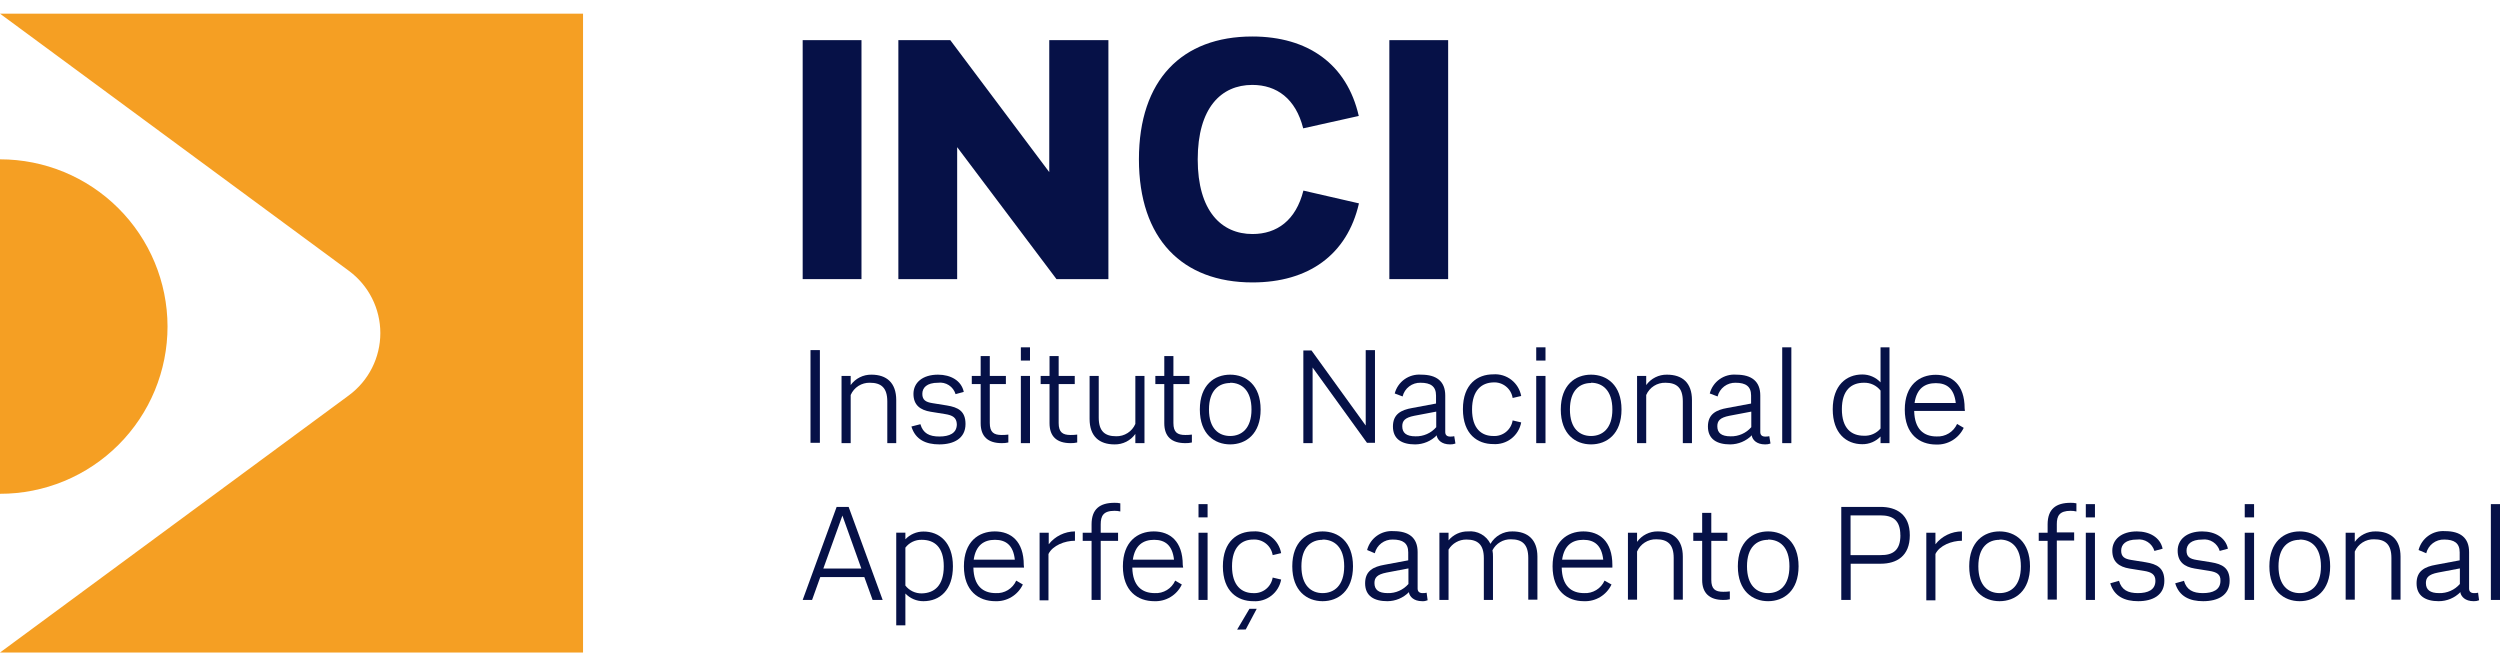
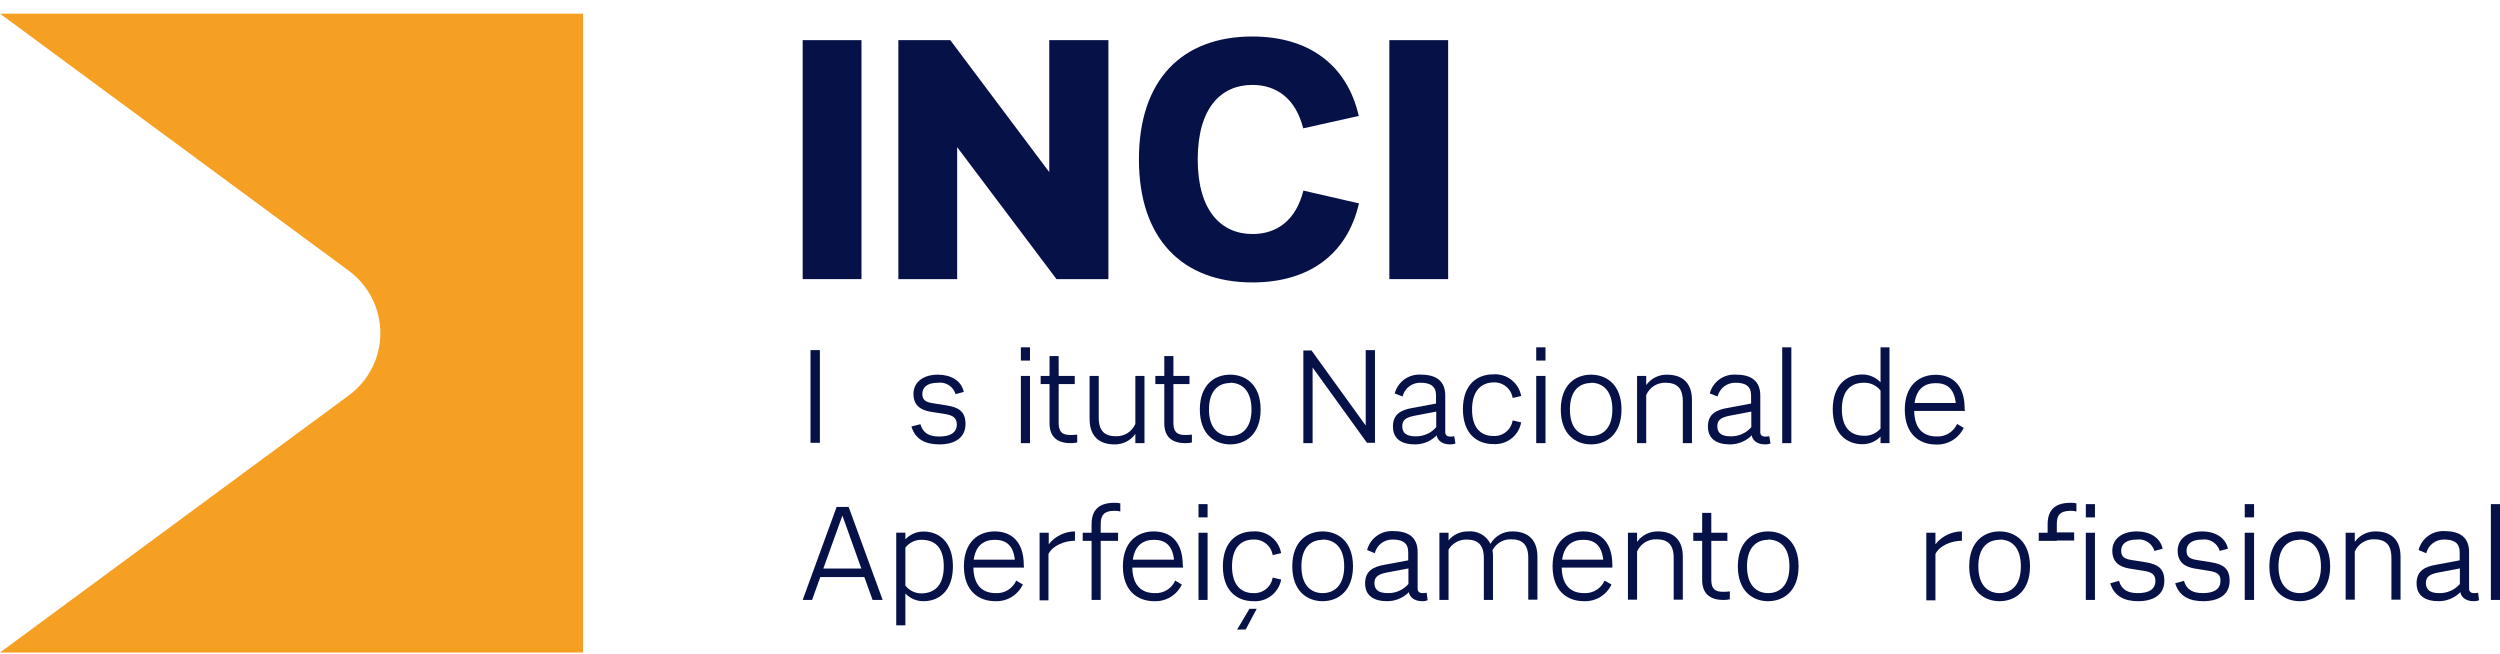
<svg xmlns="http://www.w3.org/2000/svg" width="172" height="45" viewBox="0 0 172 45" fill="none">
  <g id="Logo Horizontal 1" clipPath="url(#clip0_280_905)">
    <g id="Camada 2">
      <g id="Camada 1">
        <path id="Vector" d="M59.27 2.762V19.203H55.224V2.762H59.27Z" fill="#061147" />
        <path id="Vector_2" d="M76.258 2.762V19.203H72.686L65.853 10.124V19.203H61.807V2.762H65.379L72.189 11.841V2.762H76.258Z" fill="#061147" />
        <path id="Vector_3" d="M86.171 16.101C87.856 16.101 89.159 15.158 89.674 13.113L93.496 13.992C92.685 17.541 90.011 19.431 86.171 19.431C81.337 19.431 78.358 16.429 78.358 10.962C78.358 5.495 81.323 2.511 86.157 2.511C89.998 2.511 92.672 4.42 93.483 7.978L89.66 8.83C89.146 6.785 87.838 5.842 86.157 5.842C84.02 5.842 82.403 7.413 82.403 10.967C82.403 14.52 84.034 16.101 86.171 16.101Z" fill="#061147" />
        <path id="Vector_4" d="M99.633 2.762V19.203H95.587V2.762H99.633Z" fill="#061147" />
        <path id="Vector_5" d="M56.408 24.087V30.465H55.762V24.087H56.408Z" fill="#061147" />
-         <path id="Vector_6" d="M61.661 27.527V30.488H61.046V27.618C61.046 26.675 60.623 26.333 59.848 26.333C59.569 26.326 59.294 26.402 59.058 26.552C58.823 26.702 58.638 26.92 58.527 27.176V30.488H57.898V25.864H58.527V26.492C58.69 26.267 58.905 26.083 59.154 25.959C59.403 25.834 59.679 25.772 59.957 25.777C60.996 25.777 61.661 26.333 61.661 27.527Z" fill="#061147" />
        <path id="Vector_7" d="M65.023 28.488L64.026 28.328C63.315 28.21 62.846 27.873 62.846 27.098C62.846 26.324 63.474 25.777 64.536 25.777C65.41 25.777 66.144 26.187 66.308 26.962L65.743 27.117C65.668 26.864 65.506 26.646 65.284 26.502C65.063 26.358 64.797 26.298 64.536 26.333C63.761 26.333 63.456 26.675 63.456 27.098C63.456 27.522 63.693 27.663 64.149 27.736L65.146 27.896C65.921 28.023 66.427 28.283 66.427 29.171C66.427 30.164 65.625 30.574 64.627 30.574C63.716 30.574 62.982 30.26 62.705 29.344L63.324 29.185C63.502 29.809 63.934 30.032 64.627 30.032C65.319 30.032 65.83 29.809 65.83 29.185C65.811 28.729 65.543 28.57 65.023 28.488Z" fill="#061147" />
-         <path id="Vector_8" d="M69.374 29.9V30.442C69.225 30.477 69.072 30.492 68.918 30.488C67.975 30.488 67.47 30.032 67.47 29.121V26.424H66.859V25.864H67.47V24.497H68.098V25.864H69.205V26.424H68.098V29.103C68.098 29.741 68.372 29.927 68.918 29.927C69.071 29.928 69.223 29.919 69.374 29.9Z" fill="#061147" />
        <path id="Vector_9" d="M70.864 23.896V24.807H70.235V23.896H70.864ZM70.864 25.864V30.488H70.235V25.864H70.864Z" fill="#061147" />
        <path id="Vector_10" d="M74.112 29.9V30.442C73.963 30.477 73.809 30.492 73.656 30.488C72.713 30.488 72.208 30.032 72.208 29.121V26.424H71.597V25.864H72.208V24.497H72.836V25.864H73.943V26.424H72.836V29.103C72.836 29.741 73.11 29.927 73.656 29.927C73.809 29.928 73.961 29.919 74.112 29.9Z" fill="#061147" />
        <path id="Vector_11" d="M78.74 25.864V30.488H78.112V29.855C77.95 30.082 77.735 30.266 77.486 30.392C77.236 30.517 76.96 30.58 76.681 30.575C75.629 30.575 74.964 30.019 74.964 28.825V25.864H75.593V28.729C75.593 29.672 76.016 30.014 76.791 30.014C77.07 30.021 77.345 29.943 77.581 29.792C77.816 29.642 78.001 29.424 78.112 29.167V25.864H78.74Z" fill="#061147" />
        <path id="Vector_12" d="M82.002 29.9V30.442C81.853 30.477 81.7 30.493 81.547 30.488C80.604 30.488 80.103 30.032 80.103 29.121V26.424H79.488V25.864H80.103V24.497H80.731V25.864H81.838V26.424H80.731V29.103C80.731 29.741 81 29.927 81.547 29.927C81.699 29.928 81.851 29.919 82.002 29.9Z" fill="#061147" />
        <path id="Vector_13" d="M86.731 28.174C86.731 29.864 85.715 30.574 84.636 30.574C83.556 30.574 82.549 29.864 82.549 28.174C82.549 26.483 83.556 25.777 84.636 25.777C85.715 25.777 86.731 26.483 86.731 28.174ZM84.636 26.351C83.857 26.351 83.178 26.852 83.178 28.174C83.178 29.495 83.857 29.996 84.636 29.996C85.415 29.996 86.103 29.49 86.103 28.174C86.103 26.857 85.428 26.333 84.636 26.333V26.351Z" fill="#061147" />
        <path id="Vector_14" d="M94.599 24.087V30.465H94.048L90.307 25.285V30.488H89.67V24.11H90.23L93.961 29.276V24.087H94.599Z" fill="#061147" />
        <path id="Vector_15" d="M100.134 30.515C100.016 30.558 99.891 30.579 99.765 30.575C99.155 30.575 98.913 30.242 98.854 30.01V29.946C98.659 30.144 98.426 30.302 98.17 30.41C97.913 30.518 97.638 30.574 97.36 30.575C96.448 30.575 95.834 30.215 95.834 29.344C95.834 28.474 96.417 28.201 97.164 28.069L98.799 27.764V27.212C98.799 26.575 98.421 26.333 97.738 26.333C97.454 26.324 97.176 26.413 96.951 26.585C96.725 26.756 96.566 27.001 96.499 27.276L95.957 27.071C96.06 26.676 96.299 26.33 96.632 26.093C96.966 25.857 97.371 25.745 97.779 25.777C98.831 25.777 99.433 26.233 99.433 27.212V29.723C99.433 29.928 99.551 30.037 99.774 30.037C99.868 30.041 99.961 30.032 100.052 30.01L100.134 30.515ZM98.813 29.39V28.319L97.3 28.606C96.653 28.734 96.476 28.957 96.476 29.326C96.476 29.782 96.754 30.019 97.387 30.019C97.656 30.026 97.924 29.973 98.171 29.864C98.417 29.756 98.636 29.594 98.813 29.39Z" fill="#061147" />
        <path id="Vector_16" d="M101.277 28.174C101.277 29.513 101.952 29.996 102.731 29.996C103.047 30.017 103.36 29.919 103.608 29.721C103.856 29.522 104.021 29.239 104.07 28.925L104.658 29.062C104.577 29.504 104.335 29.901 103.98 30.176C103.624 30.451 103.179 30.585 102.731 30.552C101.665 30.552 100.649 29.887 100.649 28.151C100.649 26.415 101.665 25.755 102.731 25.755C103.179 25.721 103.624 25.855 103.98 26.13C104.335 26.405 104.577 26.802 104.658 27.244L104.07 27.381C104.021 27.067 103.856 26.784 103.608 26.586C103.36 26.388 103.047 26.289 102.731 26.31C101.952 26.333 101.277 26.834 101.277 28.174Z" fill="#061147" />
        <path id="Vector_17" d="M106.33 23.896V24.807H105.692V23.896H106.33ZM106.33 25.864V30.488H105.692V25.864H106.33Z" fill="#061147" />
        <path id="Vector_18" d="M111.56 28.174C111.56 29.864 110.544 30.574 109.464 30.574C108.384 30.574 107.382 29.864 107.382 28.174C107.382 26.483 108.384 25.777 109.464 25.777C110.544 25.777 111.56 26.483 111.56 28.174ZM109.464 26.351C108.685 26.351 108.011 26.852 108.011 28.174C108.011 29.495 108.685 29.996 109.464 29.996C110.243 29.996 110.931 29.49 110.931 28.174C110.931 26.857 110.248 26.333 109.464 26.333V26.351Z" fill="#061147" />
        <path id="Vector_19" d="M116.407 27.527V30.488H115.778V27.618C115.778 26.675 115.355 26.333 114.58 26.333C114.301 26.326 114.026 26.402 113.79 26.552C113.555 26.702 113.37 26.92 113.259 27.176V30.488H112.63V25.864H113.259V26.492C113.422 26.267 113.637 26.083 113.886 25.959C114.135 25.834 114.411 25.772 114.689 25.777C115.742 25.777 116.407 26.333 116.407 27.527Z" fill="#061147" />
        <path id="Vector_20" d="M121.81 30.515C121.692 30.558 121.567 30.578 121.441 30.575C120.831 30.575 120.585 30.242 120.53 30.01V29.946C120.334 30.144 120.102 30.301 119.845 30.409C119.589 30.517 119.314 30.573 119.036 30.575C118.124 30.575 117.505 30.215 117.505 29.344C117.505 28.474 118.093 28.201 118.835 28.069L120.475 27.764V27.212C120.475 26.575 120.097 26.333 119.414 26.333C119.13 26.324 118.851 26.413 118.625 26.584C118.398 26.756 118.238 27 118.17 27.276L117.632 27.071C117.734 26.675 117.973 26.328 118.307 26.091C118.64 25.854 119.047 25.743 119.455 25.777C120.507 25.777 121.108 26.233 121.108 27.212V29.723C121.108 29.928 121.222 30.037 121.45 30.037C121.544 30.041 121.637 30.031 121.728 30.01L121.81 30.515ZM120.489 29.39V28.319L118.976 28.606C118.329 28.734 118.152 28.957 118.152 29.326C118.152 29.782 118.43 30.019 119.063 30.019C119.332 30.026 119.6 29.973 119.846 29.864C120.093 29.756 120.312 29.594 120.489 29.39Z" fill="#061147" />
        <path id="Vector_21" d="M123.245 23.896V30.488H122.616V23.896H123.245Z" fill="#061147" />
        <path id="Vector_22" d="M129.997 23.896V30.488H129.381V30.032C129.219 30.202 129.024 30.336 128.808 30.427C128.591 30.518 128.359 30.564 128.124 30.561C127.026 30.561 126.092 29.809 126.092 28.16C126.092 26.511 127.026 25.764 128.124 25.764C128.36 25.763 128.593 25.81 128.809 25.904C129.026 25.997 129.22 26.134 129.381 26.306V23.896H129.997ZM129.381 29.481V26.871C129.246 26.697 129.072 26.557 128.872 26.464C128.673 26.37 128.454 26.326 128.233 26.333C127.377 26.333 126.721 26.834 126.721 28.155C126.721 29.477 127.377 29.978 128.233 29.978C128.45 29.989 128.667 29.951 128.866 29.864C129.065 29.778 129.242 29.647 129.381 29.481Z" fill="#061147" />
        <path id="Vector_23" d="M135.186 28.274H131.696C131.723 29.54 132.361 30.028 133.236 30.028C133.531 30.044 133.824 29.971 134.076 29.817C134.328 29.663 134.527 29.436 134.648 29.167L135.104 29.436C134.935 29.792 134.665 30.09 134.329 30.294C133.992 30.499 133.602 30.599 133.208 30.584C132.056 30.584 131.049 29.873 131.049 28.183C131.049 26.493 132.056 25.786 133.172 25.786C134.288 25.786 135.167 26.461 135.167 28.096L135.186 28.274ZM131.723 27.727H134.557C134.447 26.739 133.946 26.36 133.19 26.36C132.434 26.36 131.869 26.72 131.723 27.718V27.727Z" fill="#061147" />
        <path id="Vector_24" d="M59.465 39.7H56.436L55.871 41.276H55.224L57.561 34.875H58.386L60.727 41.276H60.035L59.465 39.7ZM59.26 39.116L57.957 35.472L56.645 39.116H59.26Z" fill="#061147" />
        <path id="Vector_25" d="M65.561 38.962C65.561 40.611 64.65 41.362 63.529 41.362C63.297 41.363 63.068 41.317 62.855 41.226C62.642 41.135 62.45 41.002 62.29 40.834V43.025H61.661V36.647H62.29V37.103C62.45 36.934 62.642 36.8 62.855 36.709C63.068 36.617 63.297 36.57 63.529 36.57C64.627 36.561 65.561 37.317 65.561 38.962ZM64.932 38.962C64.932 37.622 64.276 37.139 63.42 37.139C63.202 37.132 62.986 37.178 62.79 37.271C62.593 37.365 62.422 37.504 62.29 37.677V40.287C62.423 40.459 62.595 40.596 62.791 40.69C62.987 40.783 63.203 40.829 63.42 40.825C64.276 40.806 64.932 40.301 64.932 38.962Z" fill="#061147" />
        <path id="Vector_26" d="M70.454 39.053H66.969C66.996 40.319 67.634 40.806 68.504 40.806C68.799 40.824 69.093 40.751 69.345 40.597C69.597 40.443 69.797 40.216 69.916 39.946L70.372 40.214C70.203 40.571 69.933 40.87 69.595 41.075C69.257 41.279 68.866 41.379 68.472 41.362C67.324 41.362 66.317 40.652 66.317 38.962C66.317 37.271 67.324 36.561 68.44 36.561C69.556 36.561 70.436 37.239 70.436 38.875L70.454 39.053ZM66.991 38.506H69.82C69.716 37.517 69.21 37.139 68.454 37.139C67.698 37.139 67.133 37.508 66.991 38.506Z" fill="#061147" />
        <path id="Vector_27" d="M73.957 36.561V37.203C73.255 37.203 72.422 37.526 72.135 38.114V41.303H71.524V36.652H72.153V37.444C72.368 37.171 72.642 36.95 72.954 36.797C73.267 36.644 73.609 36.563 73.957 36.561Z" fill="#061147" />
        <path id="Vector_28" d="M75.729 36.078V36.652H76.923V37.212H75.729V41.276H75.1V37.212H74.49V36.652H75.1V36.078C75.1 35.016 75.674 34.593 76.681 34.593C76.814 34.589 76.947 34.602 77.078 34.629V35.189C76.948 35.158 76.815 35.143 76.681 35.144C75.907 35.144 75.729 35.495 75.729 36.078Z" fill="#061147" />
        <path id="Vector_29" d="M81.401 39.053H77.902C77.93 40.319 78.572 40.806 79.442 40.806C79.737 40.824 80.03 40.75 80.283 40.596C80.535 40.443 80.734 40.216 80.854 39.946L81.31 40.214C81.142 40.571 80.873 40.87 80.535 41.074C80.198 41.278 79.808 41.378 79.415 41.362C78.262 41.362 77.255 40.652 77.255 38.962C77.255 37.271 78.262 36.561 79.378 36.561C80.495 36.561 81.374 37.239 81.374 38.875L81.401 39.053ZM77.939 38.506H80.772C80.663 37.517 80.162 37.139 79.406 37.139C78.649 37.139 78.085 37.508 77.939 38.506Z" fill="#061147" />
        <path id="Vector_30" d="M83.082 34.684V35.595H82.458V34.684H83.082ZM83.082 36.652V41.276H82.458V36.652H83.082Z" fill="#061147" />
        <path id="Vector_31" d="M84.763 38.962C84.763 40.301 85.437 40.806 86.221 40.806C86.537 40.826 86.85 40.728 87.097 40.53C87.345 40.332 87.51 40.049 87.56 39.736L88.143 39.873C88.063 40.314 87.822 40.71 87.467 40.985C87.112 41.26 86.669 41.394 86.221 41.362C85.15 41.362 84.134 40.697 84.134 38.962C84.134 37.226 85.15 36.561 86.221 36.561C86.669 36.529 87.114 36.664 87.468 36.94C87.823 37.215 88.064 37.613 88.143 38.055L87.56 38.191C87.51 37.879 87.345 37.596 87.097 37.398C86.85 37.2 86.537 37.101 86.221 37.121C85.437 37.121 84.763 37.622 84.763 38.962ZM85.114 43.317L85.961 41.886H86.462L85.706 43.308L85.114 43.317Z" fill="#061147" />
        <path id="Vector_32" d="M93.086 38.962C93.086 40.652 92.07 41.362 90.995 41.362C89.92 41.362 88.909 40.652 88.909 38.962C88.909 37.271 89.916 36.561 90.995 36.561C92.075 36.561 93.086 37.271 93.086 38.962ZM90.995 37.139C90.212 37.139 89.537 37.64 89.537 38.962C89.537 40.283 90.212 40.806 90.995 40.806C91.779 40.806 92.481 40.301 92.481 38.962C92.481 37.622 91.784 37.121 90.995 37.121V37.139Z" fill="#061147" />
        <path id="Vector_33" d="M98.221 41.298C98.104 41.346 97.978 41.368 97.852 41.362C97.241 41.362 97 41.03 96.941 40.797V40.734C96.745 40.932 96.513 41.09 96.256 41.198C96 41.306 95.725 41.361 95.446 41.362C94.535 41.362 93.92 41.002 93.92 40.132C93.92 39.262 94.503 38.989 95.25 38.857L96.886 38.551V38C96.886 37.362 96.508 37.121 95.824 37.121C95.541 37.112 95.263 37.201 95.037 37.373C94.812 37.544 94.652 37.788 94.585 38.064L94.057 37.841C94.16 37.445 94.399 37.098 94.732 36.861C95.065 36.624 95.471 36.511 95.879 36.542C96.931 36.542 97.533 36.998 97.533 37.982V40.492C97.533 40.697 97.651 40.806 97.874 40.806C97.968 40.81 98.061 40.801 98.152 40.779L98.221 41.298ZM96.9 40.178V39.107L95.391 39.394C94.74 39.522 94.562 39.745 94.562 40.114C94.562 40.57 94.84 40.806 95.474 40.806C95.743 40.814 96.01 40.761 96.257 40.652C96.504 40.544 96.723 40.382 96.9 40.178Z" fill="#061147" />
        <path id="Vector_34" d="M105.774 38.296V41.258H105.145V38.388C105.145 37.444 104.722 37.103 103.947 37.103C103.686 37.098 103.429 37.166 103.206 37.3C102.982 37.433 102.8 37.627 102.681 37.859C102.709 38.009 102.721 38.162 102.717 38.315V41.276H102.088V38.406C102.088 37.463 101.665 37.121 100.89 37.121C100.642 37.118 100.398 37.181 100.182 37.303C99.967 37.424 99.786 37.6 99.66 37.813V41.276H99.031V36.652H99.66V37.176C99.823 36.979 100.028 36.822 100.26 36.715C100.492 36.609 100.744 36.556 101 36.561C101.314 36.529 101.63 36.594 101.906 36.747C102.182 36.9 102.404 37.134 102.544 37.417C102.696 37.152 102.917 36.932 103.183 36.782C103.449 36.631 103.751 36.554 104.056 36.561C105.109 36.561 105.774 37.121 105.774 38.296Z" fill="#061147" />
        <path id="Vector_35" d="M110.931 39.053H107.446C107.473 40.319 108.111 40.806 108.981 40.806C109.276 40.824 109.569 40.75 109.822 40.596C110.074 40.443 110.274 40.216 110.393 39.946L110.872 40.214C110.703 40.571 110.433 40.87 110.095 41.075C109.757 41.279 109.367 41.379 108.972 41.362C107.824 41.362 106.817 40.652 106.817 38.962C106.817 37.271 107.824 36.561 108.936 36.561C110.047 36.561 110.931 37.239 110.931 38.875V39.053ZM107.473 38.506H110.302C110.198 37.517 109.692 37.139 108.936 37.139C108.179 37.139 107.615 37.508 107.473 38.506Z" fill="#061147" />
        <path id="Vector_36" d="M115.778 38.296V41.258H115.15V38.388C115.15 37.444 114.726 37.103 113.951 37.103C113.672 37.096 113.398 37.172 113.162 37.323C112.927 37.473 112.742 37.69 112.63 37.946V41.258H112.002V36.652H112.63V37.28C112.793 37.054 113.008 36.87 113.257 36.745C113.506 36.619 113.782 36.556 114.061 36.561C115.113 36.561 115.778 37.121 115.778 38.296Z" fill="#061147" />
        <path id="Vector_37" d="M119.013 40.688V41.23C118.864 41.265 118.71 41.281 118.557 41.276C117.61 41.276 117.109 40.797 117.109 39.909V37.212H116.498V36.652H117.109V35.285H117.737V36.652H118.844V37.212H117.737V39.891C117.737 40.529 118.006 40.715 118.557 40.715C118.71 40.716 118.862 40.707 119.013 40.688Z" fill="#061147" />
        <path id="Vector_38" d="M123.742 38.962C123.742 40.652 122.726 41.362 121.646 41.362C120.566 41.362 119.564 40.652 119.564 38.962C119.564 37.271 120.571 36.561 121.646 36.561C122.721 36.561 123.742 37.271 123.742 38.962ZM121.646 37.139C120.867 37.139 120.193 37.64 120.193 38.962C120.193 40.283 120.867 40.806 121.646 40.806C122.425 40.806 123.113 40.301 123.113 38.962C123.113 37.622 122.439 37.121 121.637 37.121L121.646 37.139Z" fill="#061147" />
-         <path id="Vector_39" d="M131.395 36.825C131.395 38.269 130.484 38.784 129.386 38.784H127.327V41.276H126.68V34.875H129.382C130.475 34.875 131.395 35.385 131.395 36.825ZM130.744 36.825C130.744 35.791 130.224 35.458 129.377 35.458H127.318V38.191H129.382C130.224 38.201 130.748 37.868 130.748 36.825H130.744Z" fill="#061147" />
        <path id="Vector_40" d="M134.981 36.561V37.203C134.279 37.203 133.441 37.526 133.158 38.114V41.303H132.53V36.652H133.158V37.444C133.375 37.169 133.652 36.946 133.968 36.793C134.283 36.64 134.63 36.56 134.981 36.561Z" fill="#061147" />
        <path id="Vector_41" d="M139.664 38.962C139.664 40.652 138.648 41.362 137.568 41.362C136.488 41.362 135.482 40.652 135.482 38.962C135.482 37.271 136.488 36.561 137.568 36.561C138.648 36.561 139.664 37.271 139.664 38.962ZM137.568 37.139C136.784 37.139 136.11 37.64 136.11 38.962C136.11 40.283 136.784 40.806 137.568 40.806C138.352 40.806 139.035 40.301 139.035 38.962C139.035 37.622 138.361 37.121 137.582 37.121L137.568 37.139Z" fill="#061147" />
-         <path id="Vector_42" d="M142.461 34.593C142.594 34.59 142.727 34.602 142.857 34.629V35.189C142.728 35.158 142.594 35.143 142.461 35.144C141.687 35.144 141.509 35.495 141.509 36.055V36.629H142.702V37.189H141.509V41.253H140.876V37.212H140.265V36.652H140.876V36.078C140.876 35.016 141.454 34.593 142.461 34.593ZM144.133 34.684V35.595H143.504V34.684H144.133ZM143.504 36.652H144.133V41.276H143.504V36.652Z" fill="#061147" />
+         <path id="Vector_42" d="M142.461 34.593C142.594 34.59 142.727 34.602 142.857 34.629V35.189C142.728 35.158 142.594 35.143 142.461 35.144C141.687 35.144 141.509 35.495 141.509 36.055V36.629H142.702V37.189H141.509V41.253V37.212H140.265V36.652H140.876V36.078C140.876 35.016 141.454 34.593 142.461 34.593ZM144.133 34.684V35.595H143.504V34.684H144.133ZM143.504 36.652H144.133V41.276H143.504V36.652Z" fill="#061147" />
        <path id="Vector_43" d="M147.504 39.276L146.506 39.116C145.796 38.998 145.326 38.661 145.326 37.886C145.326 37.112 145.955 36.561 147.017 36.561C147.891 36.561 148.625 36.975 148.789 37.75L148.224 37.904C148.149 37.651 147.986 37.434 147.765 37.29C147.544 37.146 147.278 37.086 147.017 37.121C146.242 37.121 145.937 37.463 145.937 37.886C145.937 38.31 146.174 38.451 146.629 38.524L147.627 38.684C148.401 38.811 148.907 39.071 148.907 39.959C148.907 40.952 148.105 41.362 147.108 41.362C146.197 41.362 145.463 41.048 145.185 40.132L145.787 39.959C145.964 40.583 146.397 40.806 147.089 40.806C147.782 40.806 148.292 40.583 148.292 39.959C148.292 39.522 148.023 39.358 147.504 39.276Z" fill="#061147" />
        <path id="Vector_44" d="M151.996 39.276L150.998 39.116C150.288 38.998 149.823 38.661 149.823 37.886C149.823 37.112 150.452 36.561 151.513 36.561C152.383 36.561 153.121 36.975 153.281 37.75L152.716 37.904C152.642 37.652 152.48 37.434 152.259 37.29C152.039 37.147 151.774 37.086 151.513 37.121C150.739 37.121 150.433 37.463 150.433 37.886C150.433 38.31 150.666 38.451 151.126 38.524L152.123 38.684C152.898 38.811 153.399 39.071 153.399 39.959C153.399 40.952 152.597 41.362 151.577 41.362C150.666 41.362 149.932 41.048 149.654 40.132L150.256 39.959C150.438 40.583 150.871 40.806 151.559 40.806C152.246 40.806 152.766 40.583 152.766 39.959C152.789 39.522 152.52 39.358 151.996 39.276Z" fill="#061147" />
        <path id="Vector_45" d="M155.08 34.684V35.595H154.438V34.684H155.08ZM155.08 36.652V41.276H154.438V36.652H155.08Z" fill="#061147" />
        <path id="Vector_46" d="M160.315 38.962C160.315 40.652 159.299 41.362 158.219 41.362C157.139 41.362 156.133 40.652 156.133 38.962C156.133 37.271 157.139 36.561 158.219 36.561C159.299 36.561 160.315 37.271 160.315 38.962ZM158.219 37.139C157.435 37.139 156.761 37.64 156.761 38.962C156.761 40.283 157.435 40.806 158.219 40.806C159.003 40.806 159.681 40.301 159.681 38.962C159.681 37.622 158.994 37.121 158.219 37.121V37.139Z" fill="#061147" />
        <path id="Vector_47" d="M165.157 38.296V41.258H164.529V38.388C164.529 37.444 164.105 37.103 163.331 37.103C163.052 37.096 162.777 37.172 162.541 37.322C162.306 37.473 162.121 37.69 162.009 37.946V41.258H161.381V36.652H162.009V37.28C162.173 37.054 162.388 36.871 162.637 36.746C162.886 36.62 163.161 36.557 163.44 36.561C164.492 36.561 165.157 37.121 165.157 38.296Z" fill="#061147" />
        <path id="Vector_48" d="M170.56 41.298C170.443 41.345 170.318 41.367 170.191 41.362C169.581 41.362 169.34 41.03 169.28 40.797V40.734C169.085 40.932 168.853 41.09 168.596 41.198C168.34 41.306 168.064 41.361 167.786 41.362C166.875 41.362 166.26 41.002 166.26 40.132C166.26 39.262 166.843 38.989 167.59 38.857L169.226 38.551V38C169.226 37.362 168.848 37.121 168.164 37.121C167.881 37.112 167.603 37.201 167.377 37.373C167.152 37.544 166.992 37.788 166.925 38.064L166.397 37.841C166.5 37.445 166.739 37.098 167.072 36.861C167.405 36.624 167.811 36.511 168.219 36.542C169.271 36.542 169.873 36.998 169.873 37.982V40.492C169.873 40.697 169.991 40.806 170.214 40.806C170.308 40.81 170.401 40.801 170.492 40.779L170.56 41.298ZM169.239 40.178V39.107L167.727 39.394C167.08 39.522 166.902 39.745 166.902 40.114C166.902 40.57 167.18 40.806 167.813 40.806C168.083 40.814 168.35 40.761 168.597 40.652C168.844 40.544 169.063 40.382 169.239 40.178Z" fill="#061147" />
        <path id="Vector_49" d="M172 34.684V41.276H171.371V34.684H172Z" fill="#061147" />
        <path id="Vector_50" d="M0 0.94L24.004 18.634C24.674 19.129 25.22 19.774 25.595 20.518C25.971 21.261 26.167 22.083 26.167 22.916C26.167 23.75 25.971 24.571 25.595 25.315C25.22 26.059 24.674 26.704 24.004 27.199L0 44.893H40.113V0.94H0Z" fill="#F59F23" />
-         <path id="Vector_51" d="M0 10.962V33.973C1.513 33.975 3.012 33.678 4.411 33.1C5.809 32.522 7.08 31.674 8.151 30.604C9.221 29.535 10.07 28.265 10.65 26.866C11.229 25.468 11.527 23.97 11.526 22.456C11.52 19.404 10.303 16.479 8.141 14.324C5.98 12.169 3.052 10.96 0 10.962H0Z" fill="#F59F23" />
      </g>
    </g>
  </g>
  <defs>
    <clipPath id="clip0_280_905">
      <rect width="172" height="43.953" fill="white" transform="translate(0 0.94)" />
    </clipPath>
  </defs>
</svg>